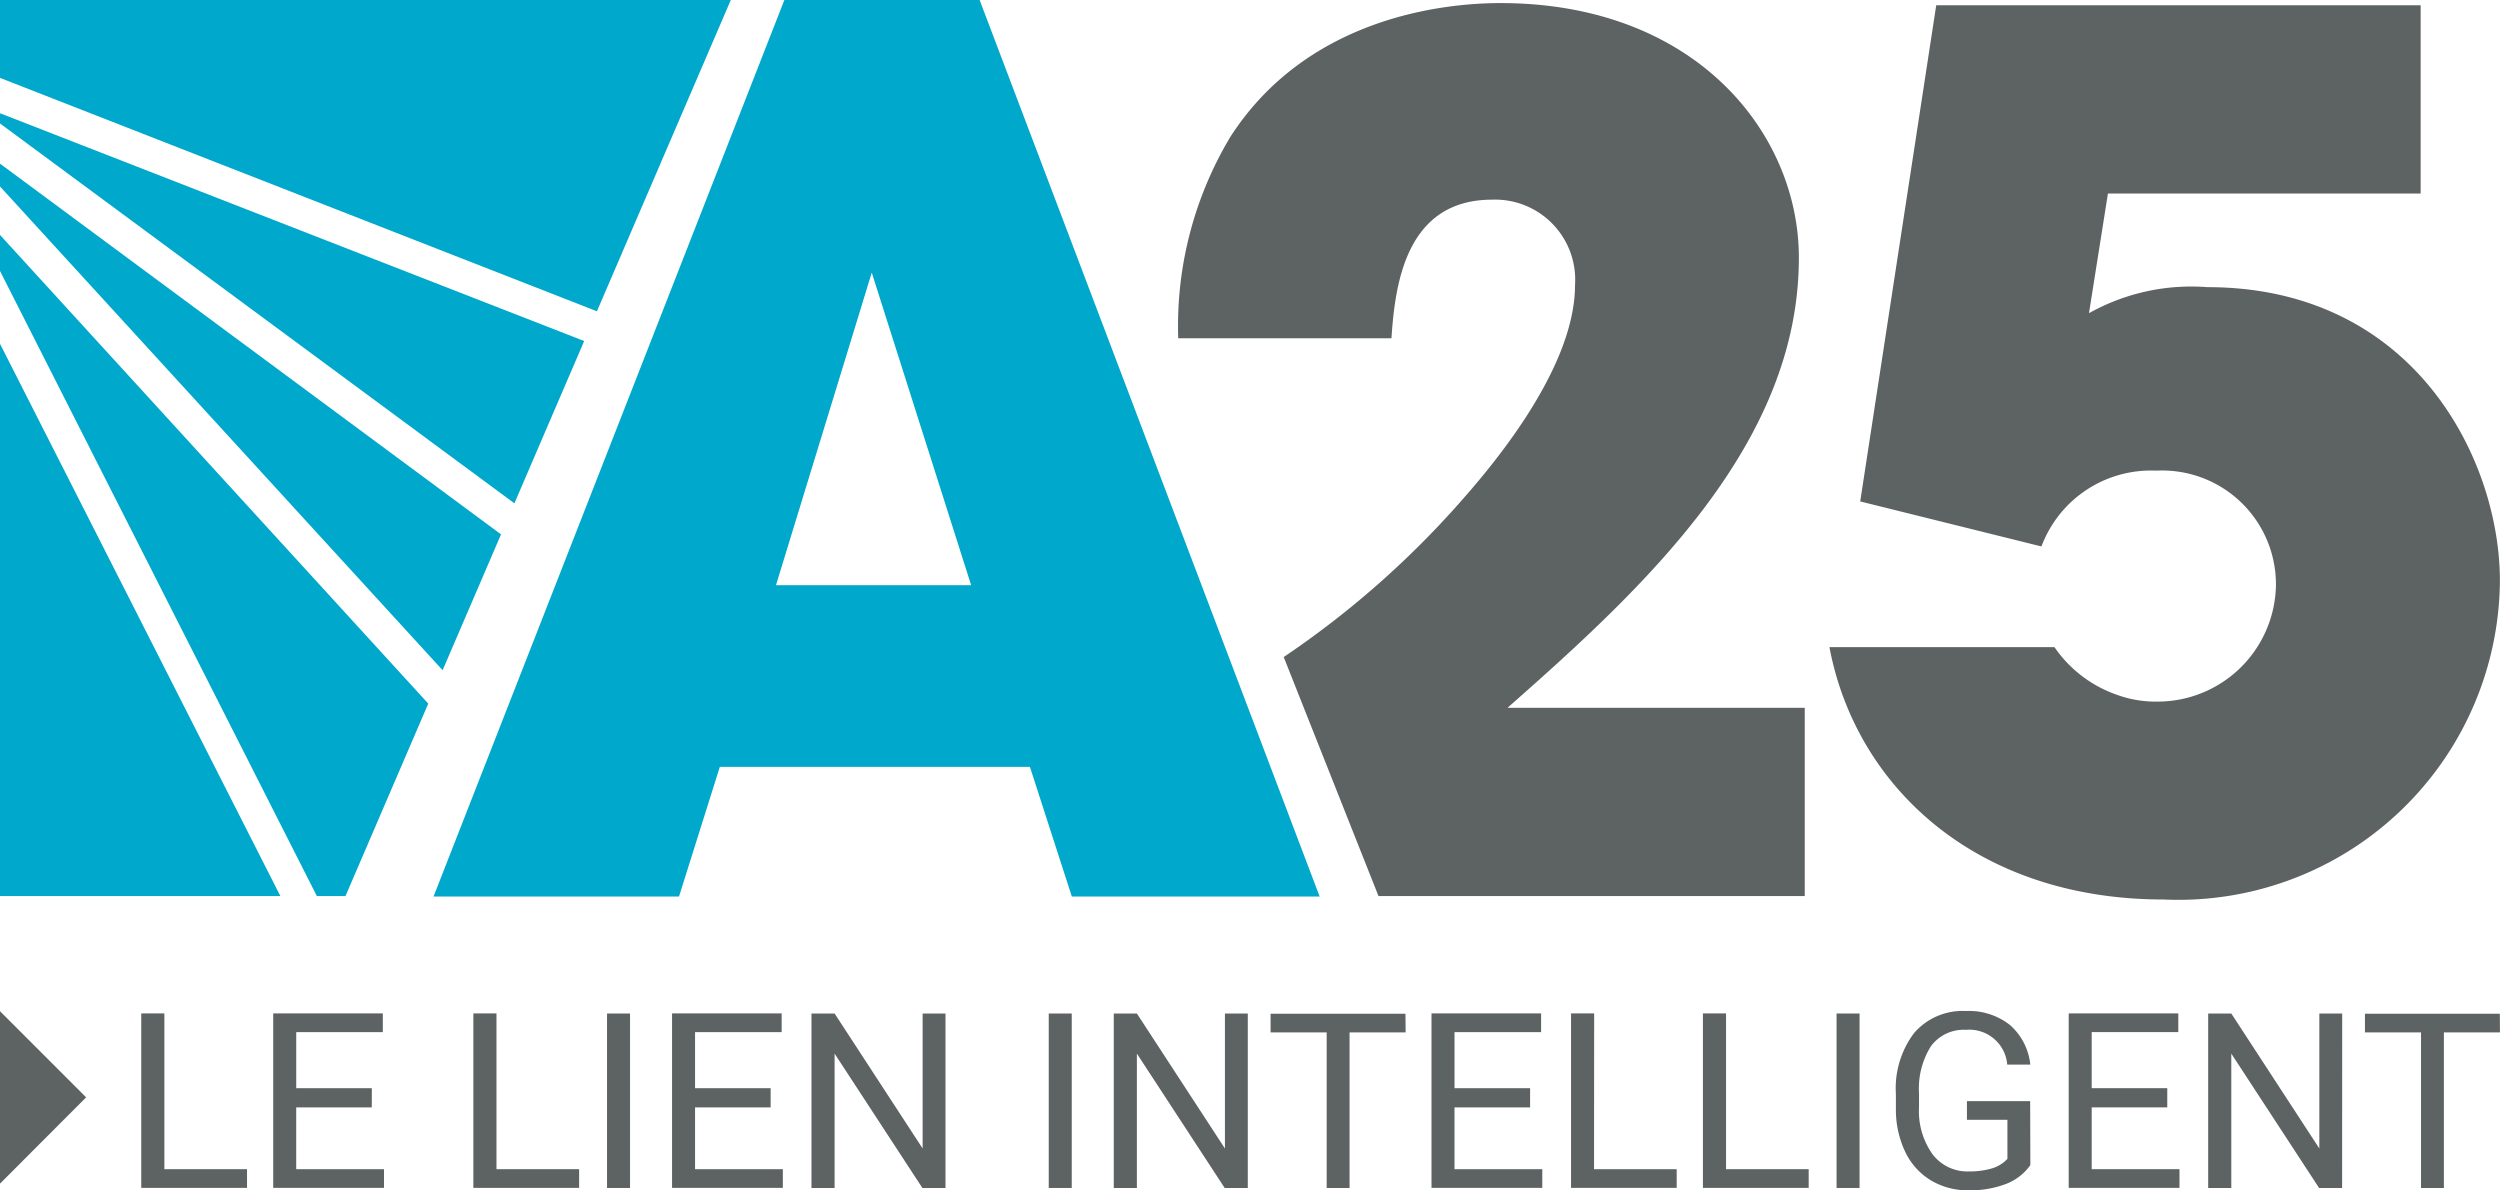
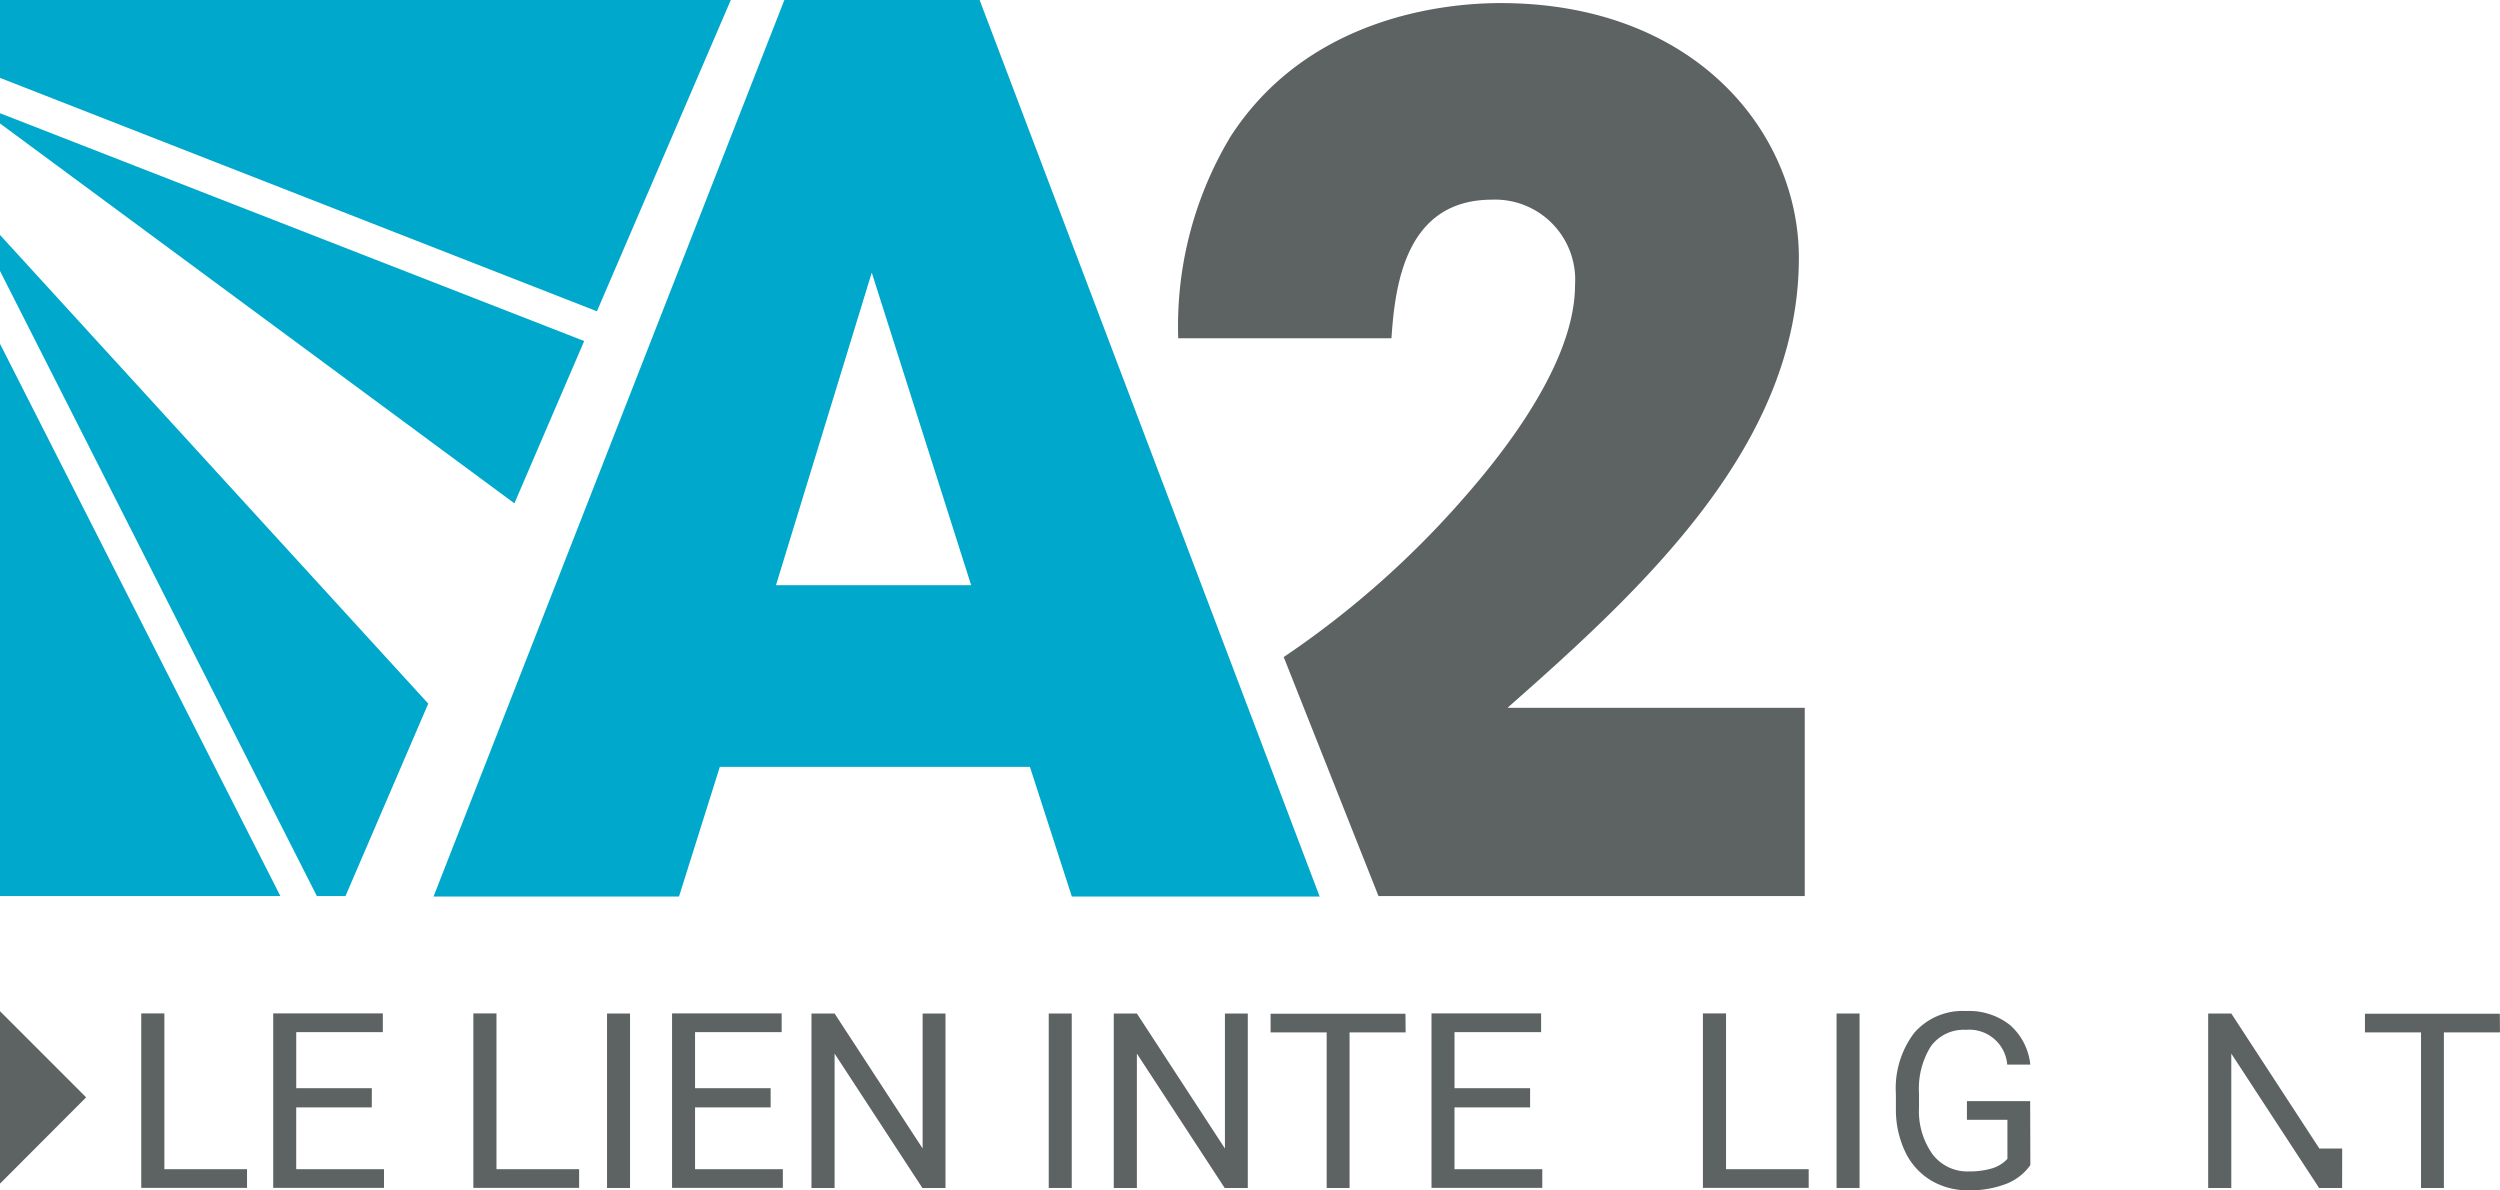
<svg xmlns="http://www.w3.org/2000/svg" width="80.246" height="38.209" viewBox="0 0 80.246 38.209">
  <g id="Groupe_789" data-name="Groupe 789" transform="translate(-163.149 -222.074)">
    <g id="Groupe_794" data-name="Groupe 794" transform="translate(163.149 222.074)">
      <path id="Tracé_11477" data-name="Tracé 11477" d="M315.438,230.824l-3.074,10.033h6.264Zm-6.187,20.027h-7.879l11.261-28.777H318.9l7.124,18.783,3.791,9.994h-7.955l-1.345-4.161h-9.954Z" transform="translate(-287.456 -222.074)" fill="#00a8cb" />
-       <path id="Tracé_11478" data-name="Tracé 11478" d="M749.889,223.739h15.549v6.045H755.4l-.608,3.84a6.723,6.723,0,0,1,3.8-.836c6.654,0,9.39,5.55,9.39,9.429a10.318,10.318,0,0,1-10.8,10.226c-6.045,0-9.883-3.65-10.721-8.1h7.223a4.031,4.031,0,0,0,1.978,1.52,3.618,3.618,0,0,0,1.331.228,3.8,3.8,0,0,0,3.8-3.725,3.654,3.654,0,0,0-3.84-3.688,3.753,3.753,0,0,0-3.687,2.433l-5.817-1.445" transform="translate(-687.739 -223.571)" fill="#5d6263" />
      <path id="Tracé_11479" data-name="Tracé 11479" d="M549.358,245.68c4.448-3.916,9.353-8.478,9.353-14.447,0-3.992-3.308-8.173-9.58-8.173-2.053,0-6.273.57-8.669,4.295a11.809,11.809,0,0,0-1.673,6.463h6.844c.113-1.635.417-4.448,3.231-4.448a2.571,2.571,0,0,1,2.662,2.738c0,2.851-3,6.2-3.878,7.185a29.7,29.7,0,0,1-5.473,4.758l3.043,7.673H558.9V245.68" transform="translate(-500.97 -222.961)" fill="#5d6263" />
      <g id="Groupe_793" data-name="Groupe 793" transform="translate(0 0)">
        <path id="Tracé_11480" data-name="Tracé 11480" d="M163.149,349.416h9l-9-17.727Z" transform="translate(-163.149 -320.653)" fill="#00a8cb" />
-         <path id="Tracé_11481" data-name="Tracé 11481" d="M163.149,274.995l14.207,15.528,1.875-4.36-16.082-11.9Z" transform="translate(-163.149 -269.01)" fill="#00a8cb" />
        <path id="Tracé_11482" data-name="Tracé 11482" d="M163.149,298.125l10.171,20.065h.918l2.657-6.178-13.746-15.044Z" transform="translate(-163.149 -289.427)" fill="#00a8cb" />
        <path id="Tracé_11483" data-name="Tracé 11483" d="M186.607,222.075H163.149v2.5l19.16,7.492Z" transform="translate(-163.149 -222.075)" fill="#00a8cb" />
        <path id="Tracé_11484" data-name="Tracé 11484" d="M163.149,258.512l16.511,12.193,2.24-5.209-18.75-7.312Z" transform="translate(-163.149 -254.549)" fill="#00a8cb" />
      </g>
    </g>
    <g id="Groupe_796" data-name="Groupe 796" transform="translate(163.149 254.532)">
      <g id="Groupe_795" data-name="Groupe 795" transform="translate(4.534 0)">
        <path id="Tracé_11485" data-name="Tracé 11485" d="M208.93,550.223h2.653v.6h-3.395v-5.6h.742Z" transform="translate(-208.188 -545.152)" fill="#5d6263" />
        <path id="Tracé_11486" data-name="Tracé 11486" d="M253.431,548.239h-2.426v1.984h2.818v.6h-3.556v-5.6h3.518v.6h-2.779v1.8h2.426Z" transform="translate(-246.031 -545.152)" fill="#5d6263" />
        <path id="Tracé_11487" data-name="Tracé 11487" d="M314.816,550.223h2.653v.6h-3.395v-5.6h.742Z" transform="translate(-303.414 -545.152)" fill="#5d6263" />
        <path id="Tracé_11488" data-name="Tracé 11488" d="M357.426,550.826h-.738v-5.6h.738Z" transform="translate(-341.737 -545.152)" fill="#5d6263" />
        <path id="Tracé_11489" data-name="Tracé 11489" d="M380.586,548.239H378.16v1.984h2.818v.6h-3.556v-5.6h3.518v.6H378.16v1.8h2.426Z" transform="translate(-360.384 -545.152)" fill="#5d6263" />
        <path id="Tracé_11490" data-name="Tracé 11490" d="M426.17,550.826h-.742l-2.818-4.313v4.313h-.742v-5.6h.742l2.826,4.333v-4.333h.734Z" transform="translate(-400.355 -545.152)" fill="#5d6263" />
        <path id="Tracé_11491" data-name="Tracé 11491" d="M498.25,550.826h-.738v-5.6h.738Z" transform="translate(-468.383 -545.152)" fill="#5d6263" />
        <path id="Tracé_11492" data-name="Tracé 11492" d="M522.548,550.826h-.742l-2.818-4.313v4.313h-.742v-5.6h.742l2.826,4.333v-4.333h.734Z" transform="translate(-487.03 -545.152)" fill="#5d6263" />
        <path id="Tracé_11493" data-name="Tracé 11493" d="M572.635,545.833h-1.8v4.994H570.1v-4.994h-1.8v-.6h4.329Z" transform="translate(-532.05 -545.152)" fill="#5d6263" />
        <path id="Tracé_11494" data-name="Tracé 11494" d="M622.713,548.239h-2.426v1.984h2.818v.6h-3.556v-5.6h3.518v.6h-2.779v1.8h2.426Z" transform="translate(-578.134 -545.152)" fill="#5d6263" />
-         <path id="Tracé_11495" data-name="Tracé 11495" d="M664.738,550.223h2.653v.6H664v-5.6h.742Z" transform="translate(-618.106 -545.152)" fill="#5d6263" />
        <path id="Tracé_11496" data-name="Tracé 11496" d="M706.817,550.223h2.653v.6h-3.395v-5.6h.742Z" transform="translate(-655.948 -545.152)" fill="#5d6263" />
        <path id="Tracé_11497" data-name="Tracé 11497" d="M749.427,550.826h-.738v-5.6h.738Z" transform="translate(-694.272 -545.152)" fill="#5d6263" />
        <path id="Tracé_11498" data-name="Tracé 11498" d="M771.942,549.405a1.7,1.7,0,0,1-.794.609,3.208,3.208,0,0,1-1.186.2,2.3,2.3,0,0,1-1.215-.321,2.139,2.139,0,0,1-.821-.913,3.153,3.153,0,0,1-.3-1.372v-.488a2.944,2.944,0,0,1,.59-1.961,2.056,2.056,0,0,1,1.659-.7,2.124,2.124,0,0,1,1.411.448,1.951,1.951,0,0,1,.654,1.271H771.2a1.22,1.22,0,0,0-1.322-1.115,1.307,1.307,0,0,0-1.124.521,2.547,2.547,0,0,0-.386,1.51v.458a2.386,2.386,0,0,0,.431,1.5,1.4,1.4,0,0,0,1.165.556,2.568,2.568,0,0,0,.727-.092,1.121,1.121,0,0,0,.515-.311v-1.254h-1.3v-.6h2.03Z" transform="translate(-711.305 -544.465)" fill="#5d6263" />
-         <path id="Tracé_11499" data-name="Tracé 11499" d="M825.855,548.239h-2.426v1.984h2.818v.6h-3.556v-5.6h3.518v.6h-2.78v1.8h2.426Z" transform="translate(-760.823 -545.152)" fill="#5d6263" />
-         <path id="Tracé_11500" data-name="Tracé 11500" d="M871.439,550.826H870.7l-2.818-4.313v4.313h-.742v-5.6h.742l2.826,4.333v-4.333h.734Z" transform="translate(-800.795 -545.152)" fill="#5d6263" />
+         <path id="Tracé_11500" data-name="Tracé 11500" d="M871.439,550.826H870.7l-2.818-4.313v4.313h-.742v-5.6h.742l2.826,4.333h.734Z" transform="translate(-800.795 -545.152)" fill="#5d6263" />
        <path id="Tracé_11501" data-name="Tracé 11501" d="M921.526,545.833h-1.8v4.994h-.734v-4.994h-1.8v-.6h4.329Z" transform="translate(-845.815 -545.152)" fill="#5d6263" />
      </g>
      <path id="Tracé_11502" data-name="Tracé 11502" d="M163.149,544.465l2.765,2.765L163.149,550" transform="translate(-163.149 -544.465)" fill="#5d6263" />
    </g>
  </g>
</svg>